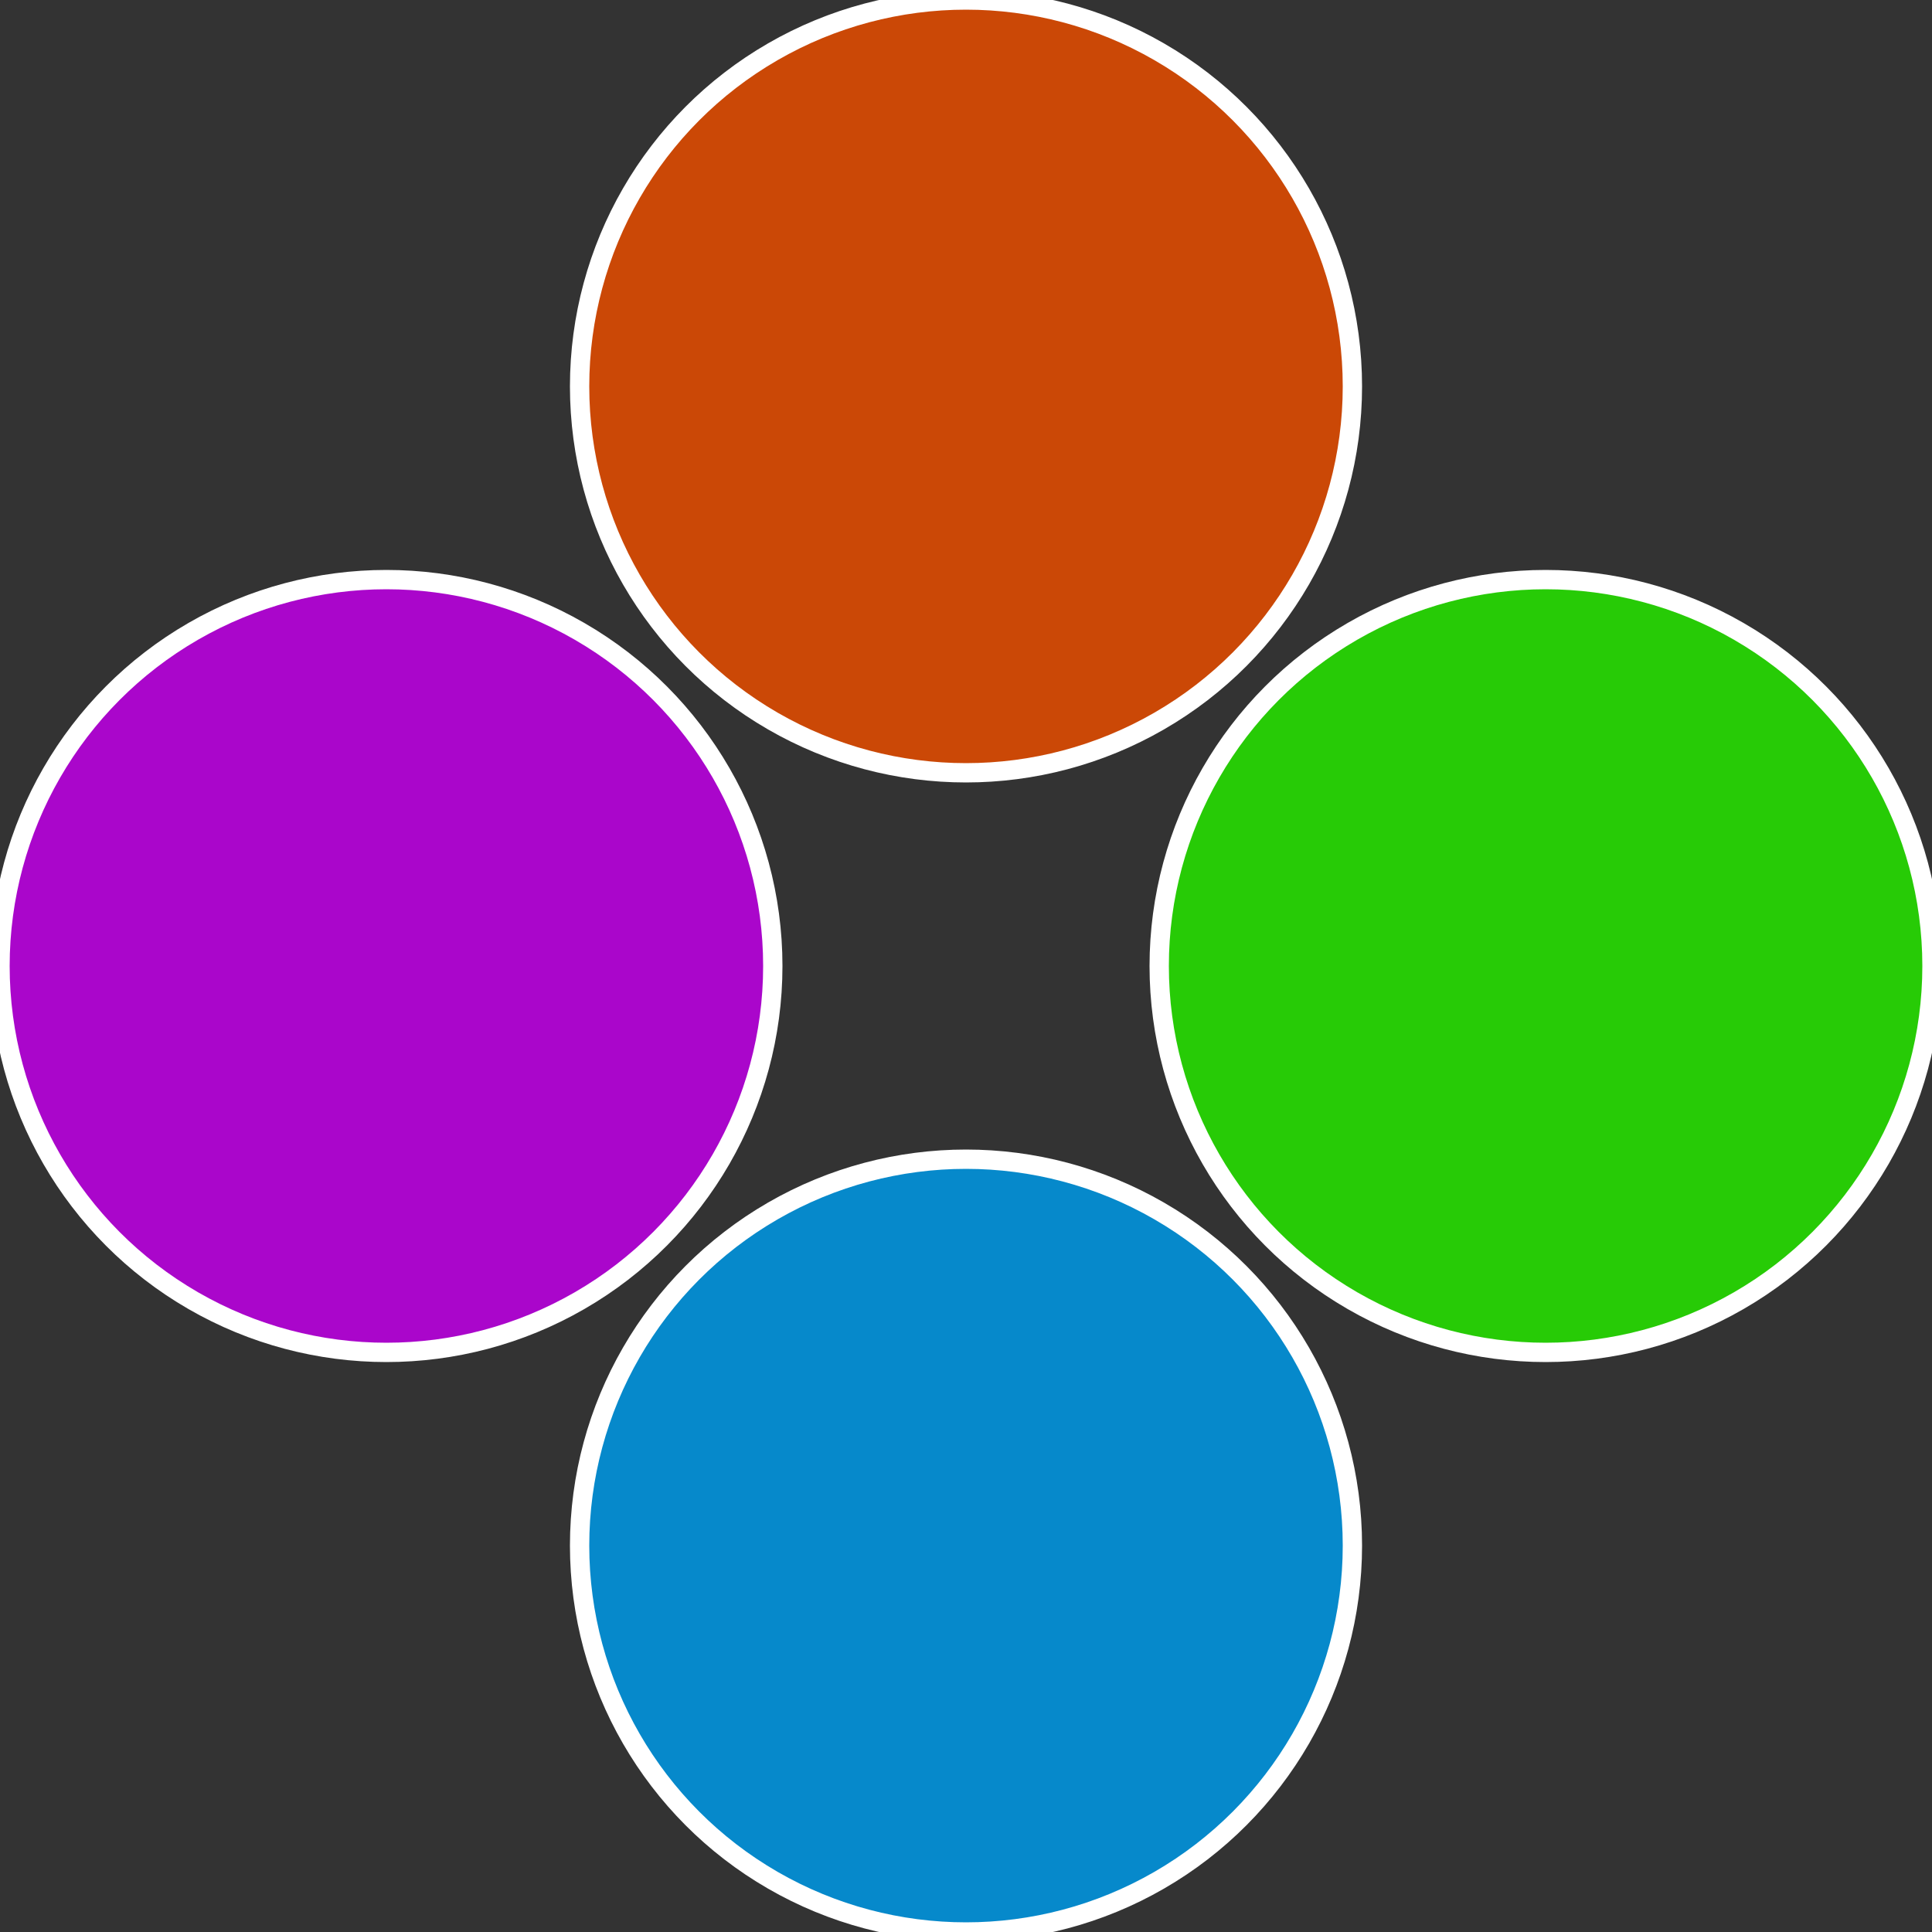
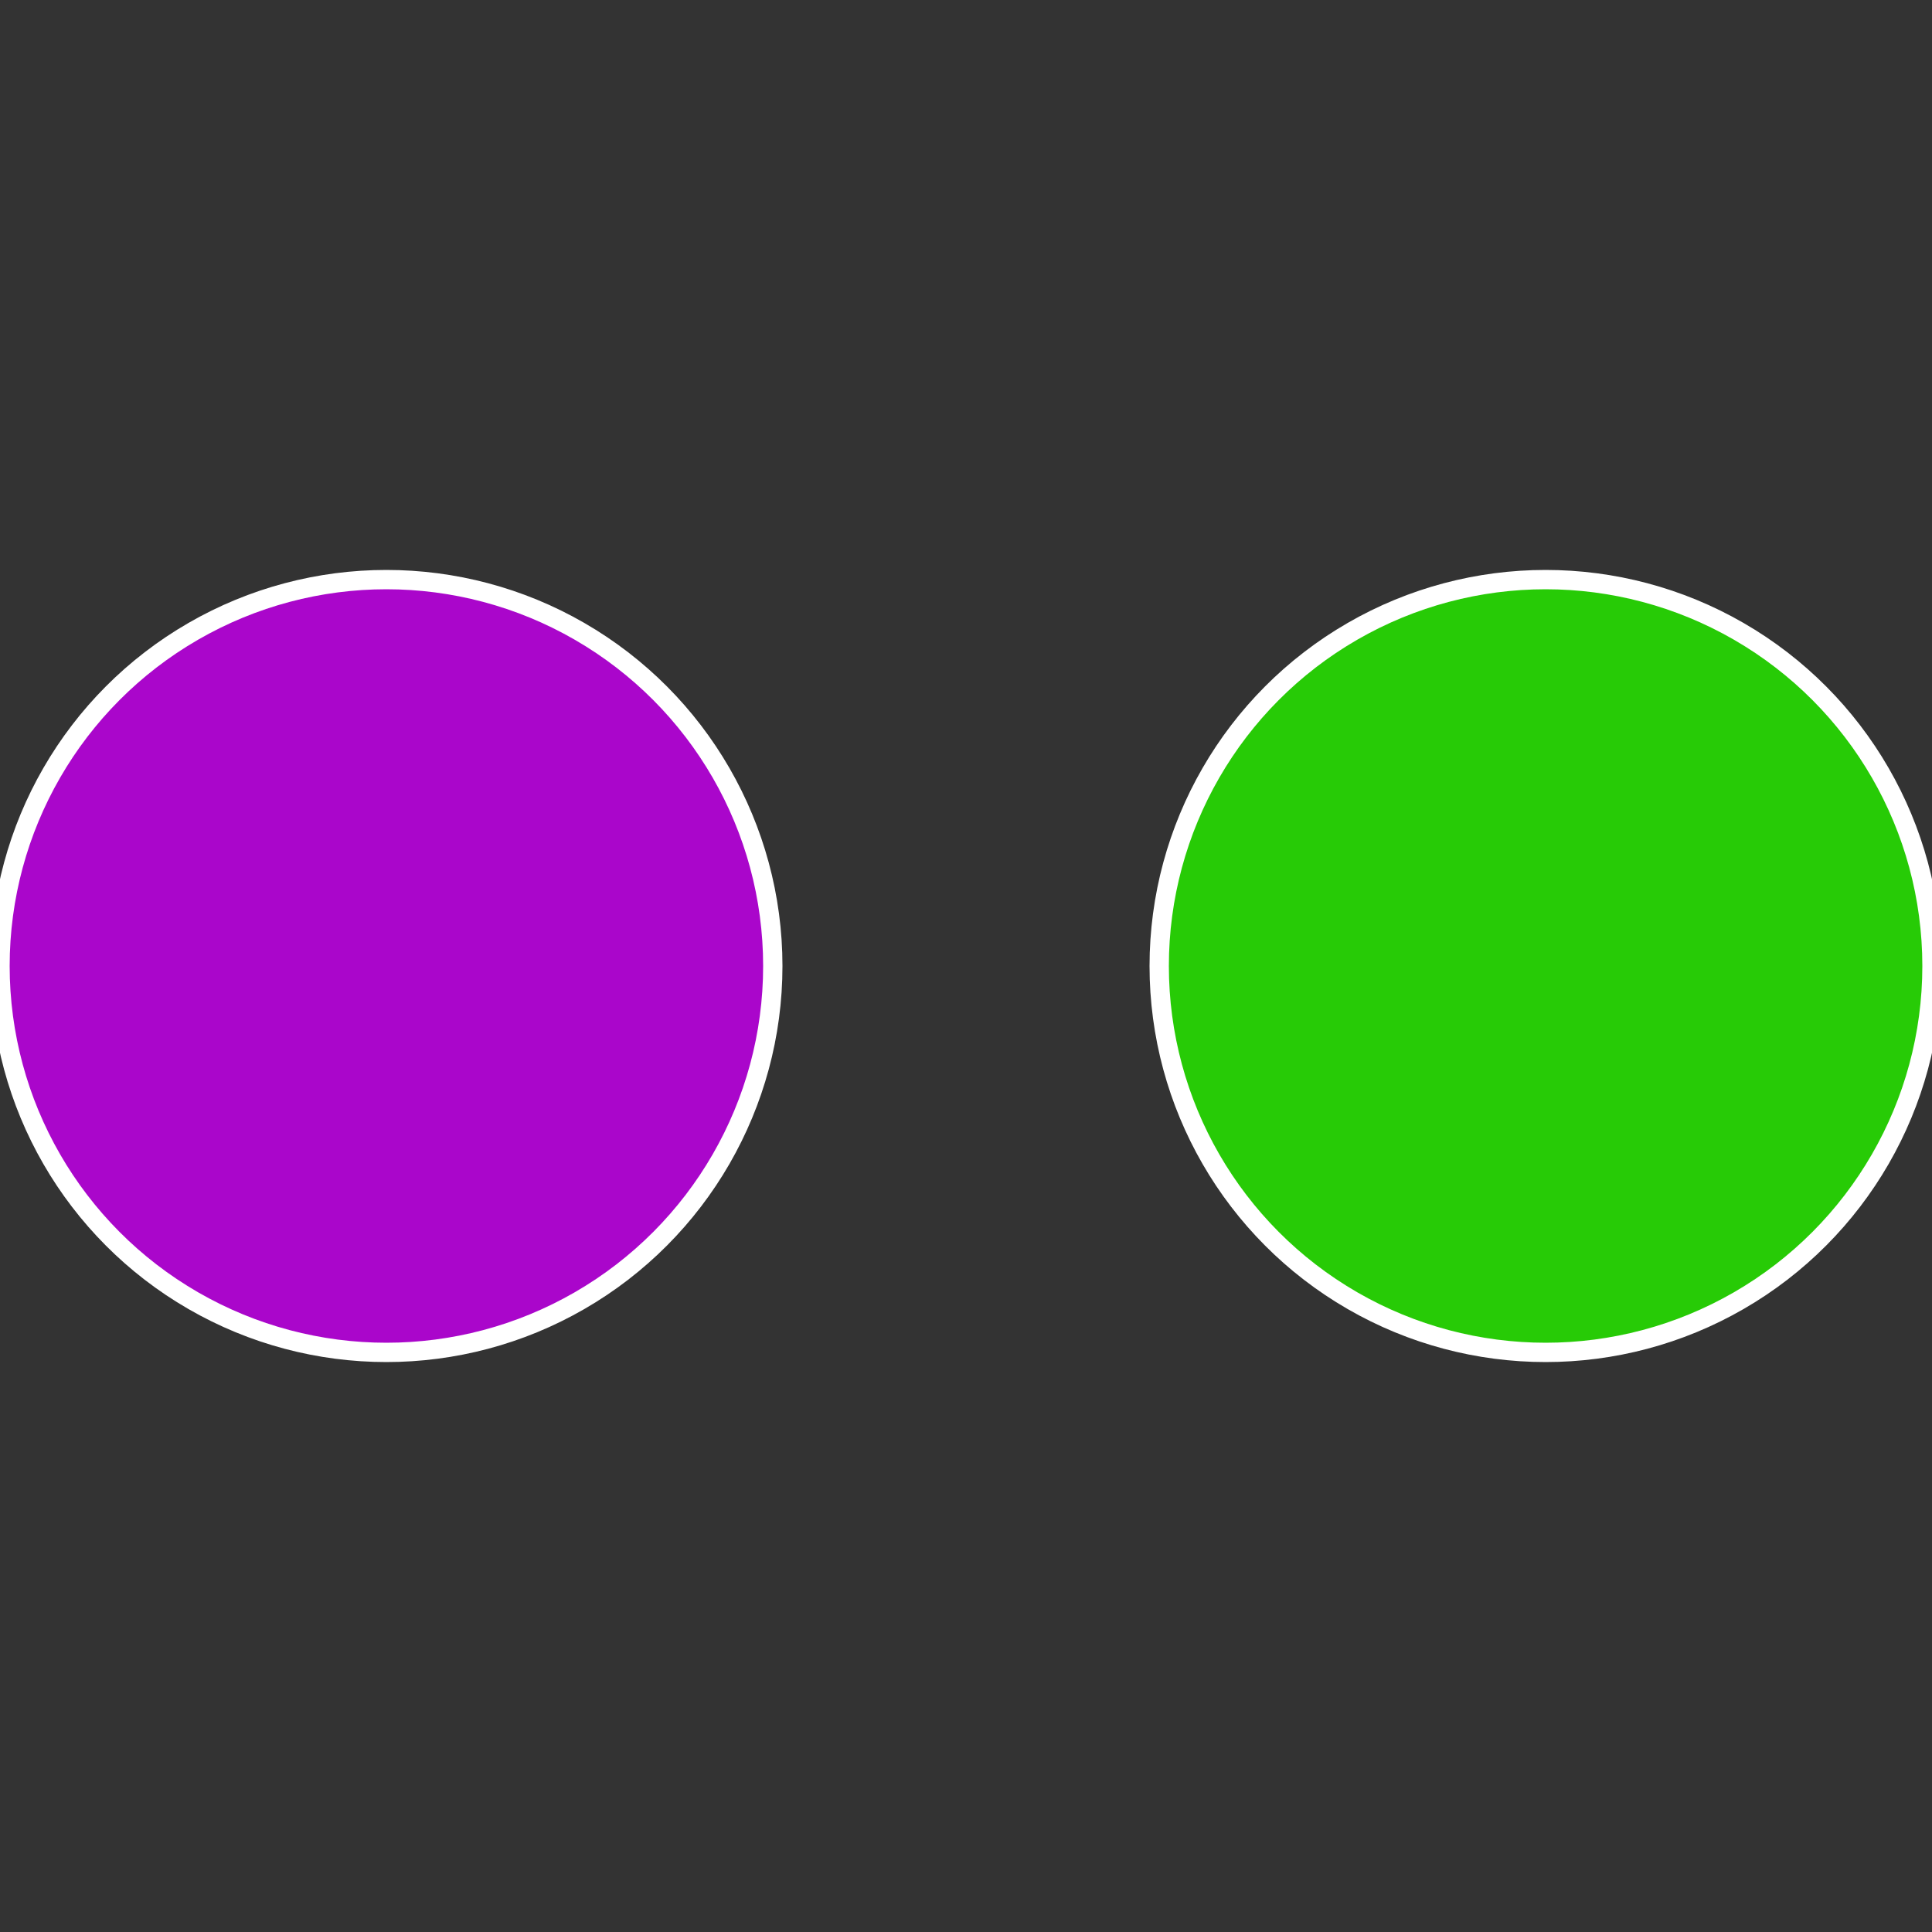
<svg xmlns="http://www.w3.org/2000/svg" width="500" height="500" viewBox="-1 -1 2 2">
  <rect x="-1" y="-1" width="2" height="2" fill="#333333" stroke="none" />
  <circle cx="0.6" cy="0" r="0.4" fill="#27cb06" stroke="#fff" stroke-width="1%" />
-   <circle cx="3.6739403974421E-17" cy="0.6" r="0.4" fill="#0689cb" stroke="#fff" stroke-width="1%" />
  <circle cx="-0.6" cy="7.3478807948841E-17" r="0.4" fill="#aa06cb" stroke="#fff" stroke-width="1%" />
-   <circle cx="-1.1021821192326E-16" cy="-0.6" r="0.4" fill="#cb4806" stroke="#fff" stroke-width="1%" />
</svg>